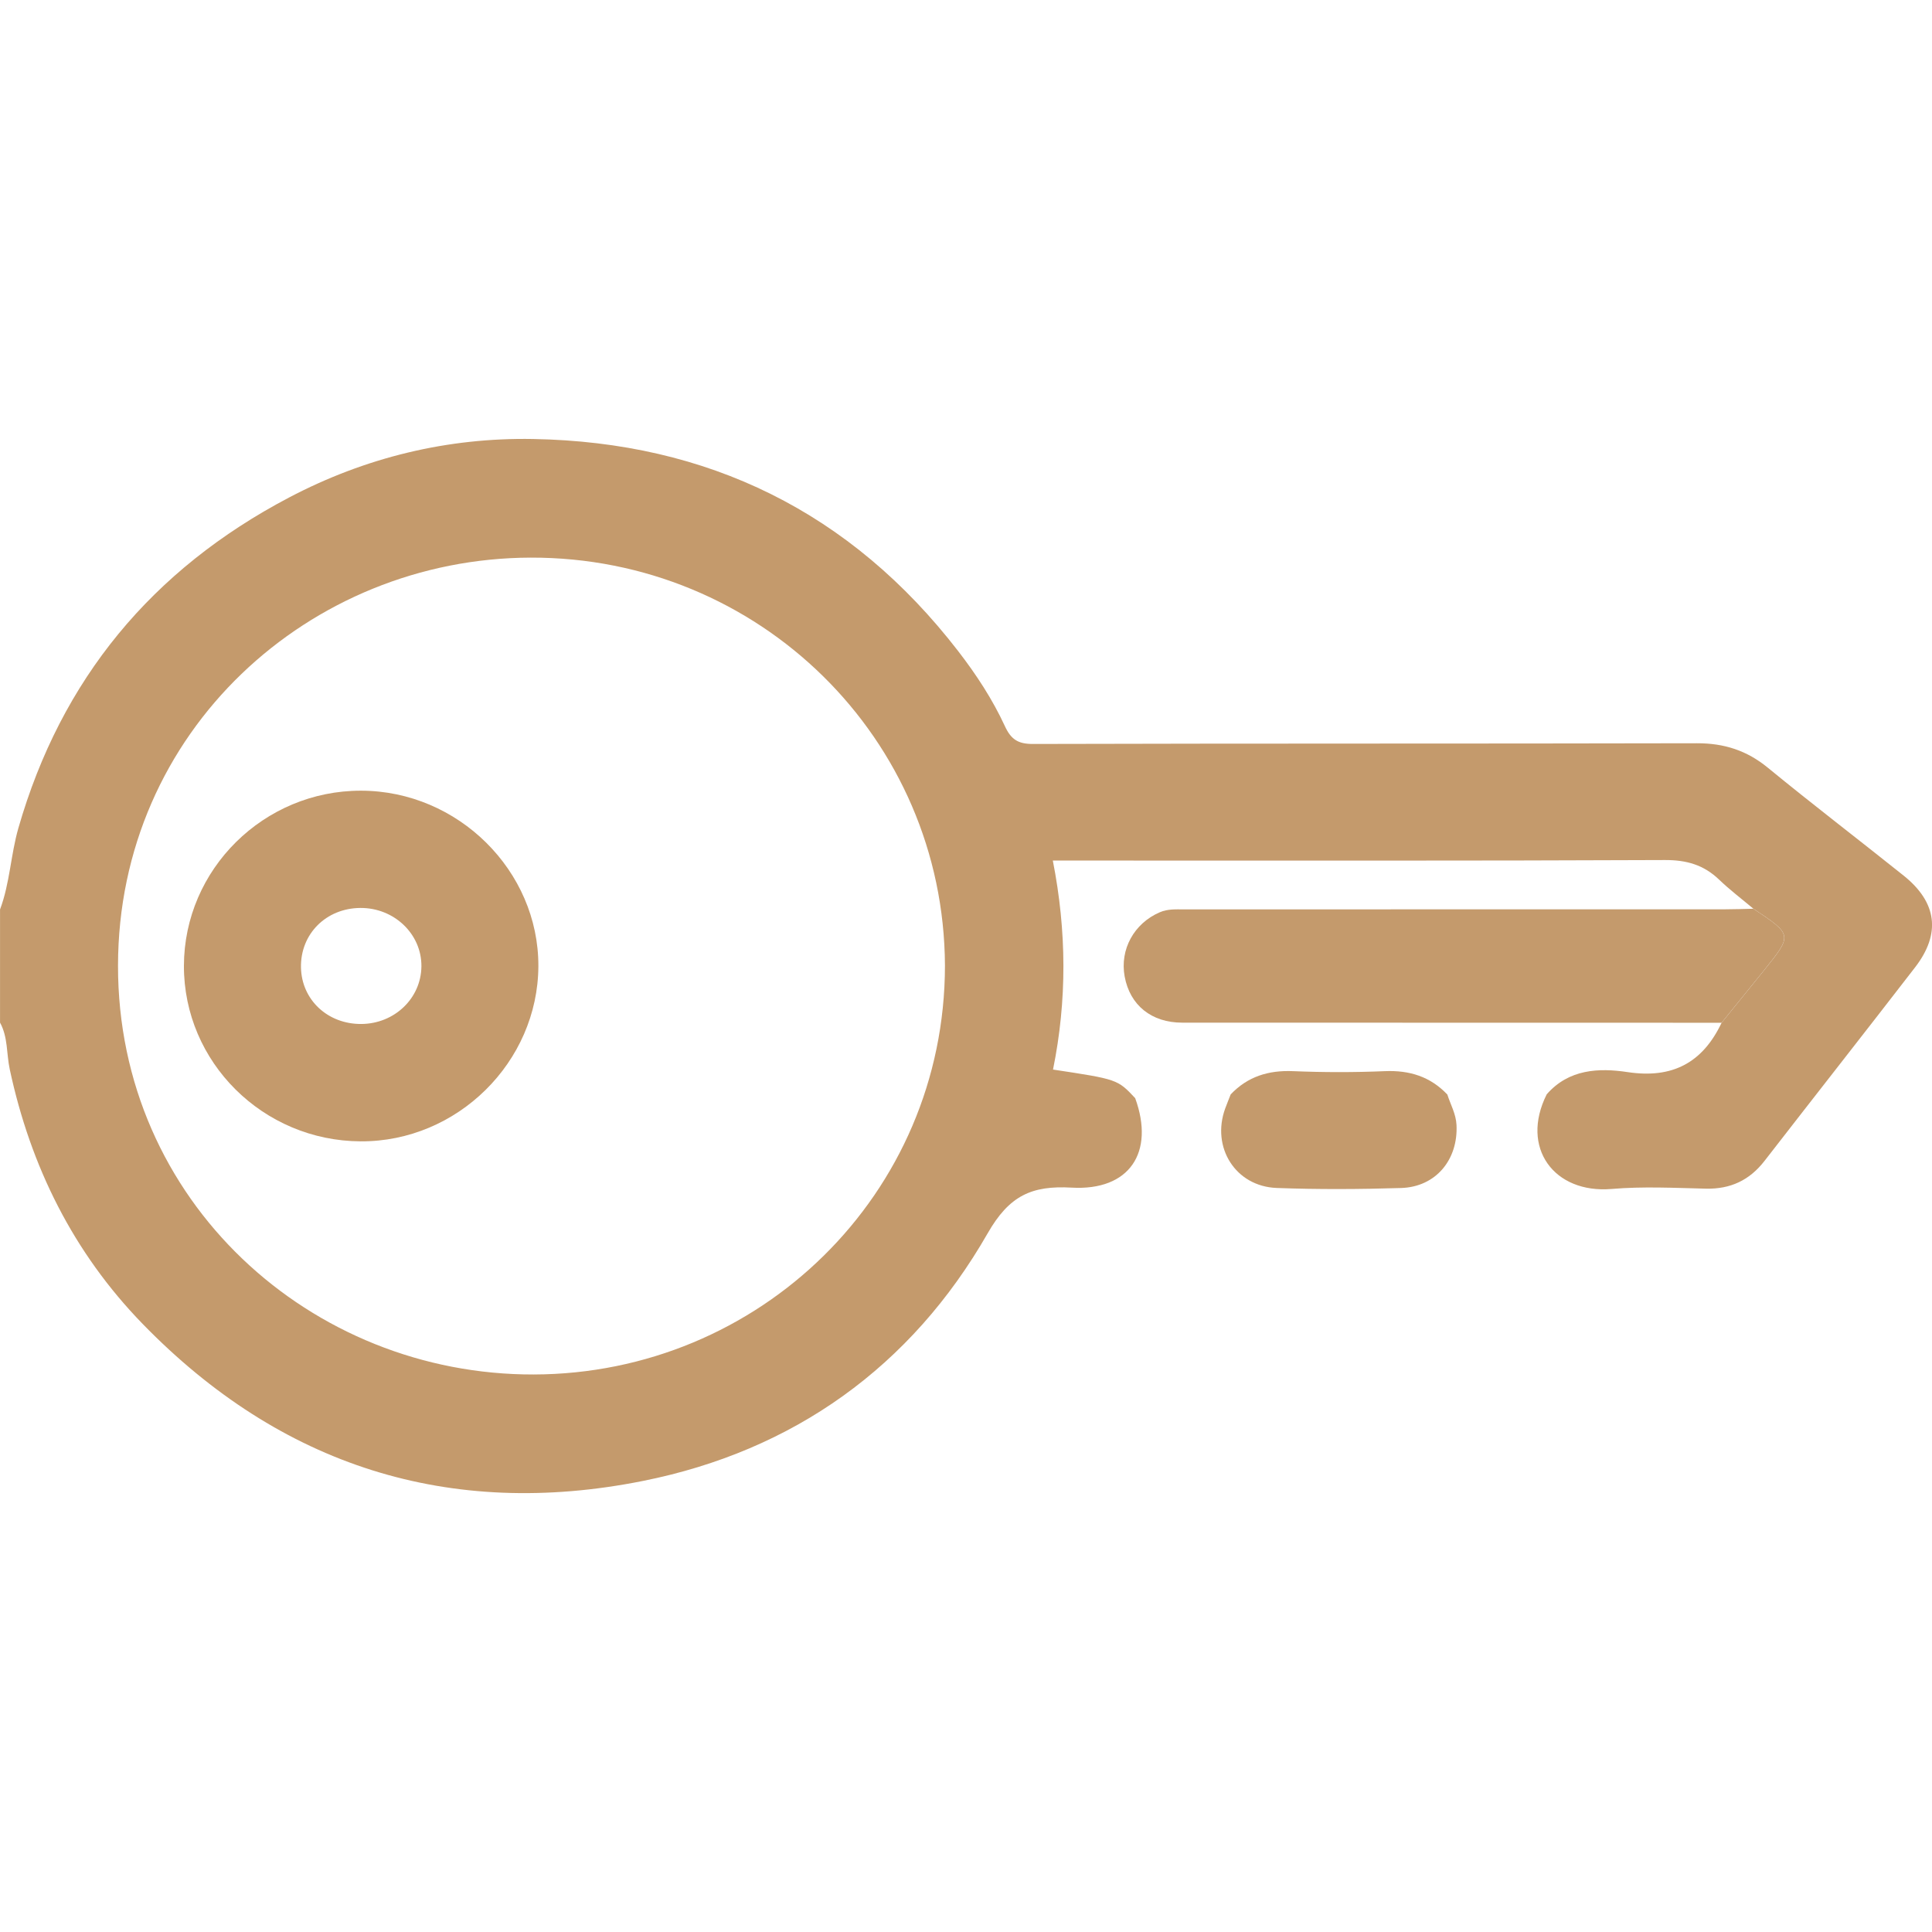
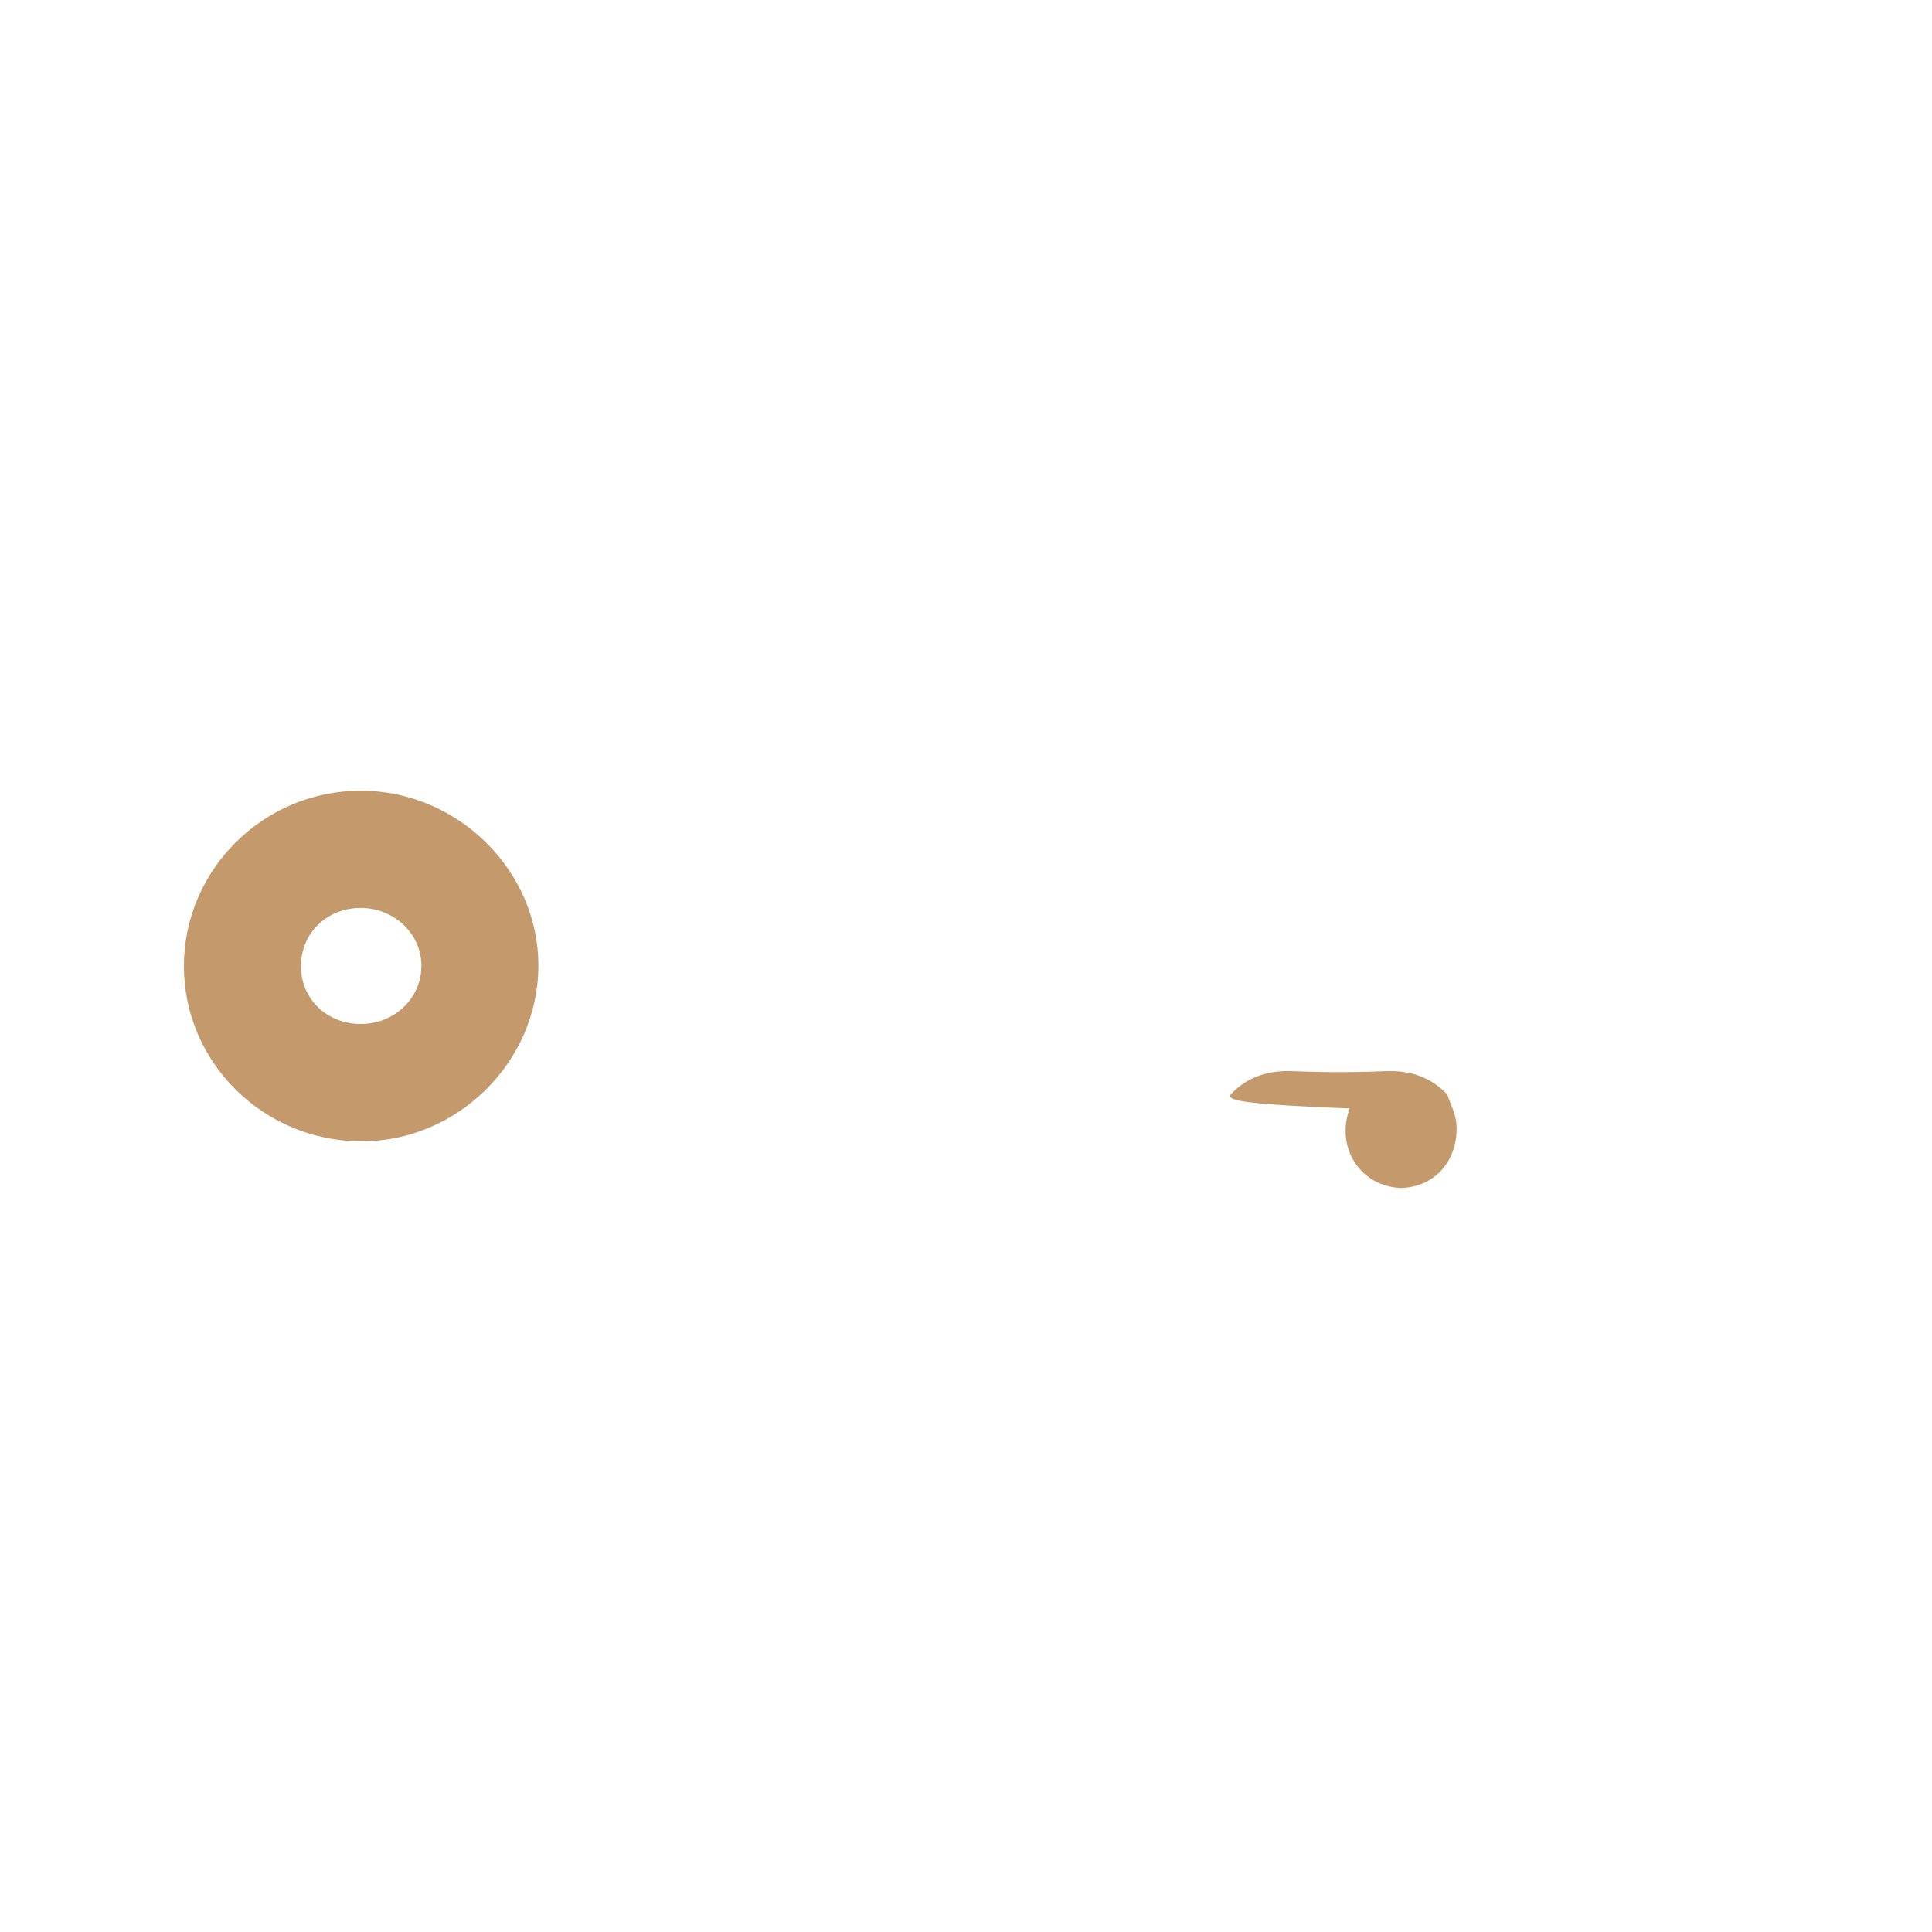
<svg xmlns="http://www.w3.org/2000/svg" version="1.1" id="Layer_1" x="0px" y="0px" viewBox="0 0 56.693 56.693" style="enable-background:new 0 0 56.693 56.693;" xml:space="preserve">
  <style type="text/css">
	.st0{fill:#C49A6C;}
</style>
  <g>
-     <path class="st0" d="M33.311,32.224c0.58,1.593-0.167,2.723-1.864,2.626c-1.173-0.067-1.832,0.234-2.466,1.342   c-2.246,3.921-5.704,6.383-10.115,7.265c-5.679,1.135-10.625-0.44-14.679-4.607c-2.034-2.091-3.29-4.619-3.901-7.472   c-0.098-0.456-0.05-0.943-0.285-1.37c0-1.107,0-2.214,0-3.321c0.289-0.77,0.312-1.598,0.538-2.387   c1.259-4.379,3.927-7.588,7.943-9.701c2.242-1.179,4.655-1.762,7.163-1.717c5.123,0.091,9.32,2.139,12.474,6.227   c0.53,0.687,1.005,1.412,1.368,2.198c0.178,0.386,0.383,0.526,0.824,0.524c6.494-0.018,12.989-0.006,19.483-0.021   c0.797-0.002,1.463,0.21,2.082,0.718c1.311,1.076,2.66,2.106,3.985,3.166c0.982,0.786,1.099,1.704,0.334,2.694   c-1.465,1.898-2.947,3.782-4.416,5.677c-0.44,0.568-1,0.832-1.722,0.815c-0.922-0.022-1.85-0.069-2.766,0.009   c-1.686,0.142-2.691-1.208-1.904-2.777c0.647-0.741,1.526-0.78,2.375-0.652c1.315,0.198,2.2-0.275,2.757-1.448   c0.416-0.514,0.833-1.027,1.248-1.542c0.835-1.039,0.834-1.04-0.314-1.804c-0.337-0.283-0.69-0.55-1.007-0.854   c-0.45-0.432-0.953-0.577-1.587-0.575c-5.756,0.025-11.512,0.015-17.268,0.015c-0.219,0-0.438,0-0.697,0   c0.409,2.077,0.418,4.108,0.006,6.133C32.793,31.672,32.793,31.672,33.311,32.224z M27.729,28.334   c-0.03-6.669-5.461-11.99-12.157-11.971C9.086,16.381,3.469,21.454,3.463,28.337c-0.006,6.922,5.667,12.013,12.2,11.996   C22.273,40.316,27.725,35.052,27.729,28.334z" />
-     <path class="st0" d="M36.113,32.115c0.499-0.526,1.109-0.713,1.831-0.683c0.897,0.037,1.798,0.038,2.695,0   c0.723-0.03,1.332,0.16,1.832,0.686c0.094,0.296,0.253,0.567,0.269,0.893c0.05,1.02-0.607,1.818-1.624,1.85   c-1.216,0.038-2.435,0.044-3.651-0.001c-1.212-0.045-1.928-1.194-1.512-2.334C36.004,32.388,36.06,32.252,36.113,32.115z" />
-     <path class="st0" d="M50.518,30.012c-5.276-0.001-10.552-0.001-15.828-0.003c-0.901,0-1.533-0.511-1.688-1.355   c-0.146-0.798,0.279-1.56,1.03-1.884c0.234-0.101,0.469-0.085,0.706-0.085c5.294-0.002,10.589-0.001,15.883-0.002   c0.277,0,0.553-0.011,0.83-0.017c1.149,0.764,1.149,0.765,0.315,1.804C51.351,28.985,50.934,29.498,50.518,30.012z" />
+     <path class="st0" d="M36.113,32.115c0.499-0.526,1.109-0.713,1.831-0.683c0.897,0.037,1.798,0.038,2.695,0   c0.723-0.03,1.332,0.16,1.832,0.686c0.094,0.296,0.253,0.567,0.269,0.893c0.05,1.02-0.607,1.818-1.624,1.85   c-1.212-0.045-1.928-1.194-1.512-2.334C36.004,32.388,36.06,32.252,36.113,32.115z" />
    <path class="st0" d="M5.397,28.341c0.006-2.832,2.343-5.143,5.198-5.139c2.845,0.004,5.214,2.349,5.203,5.15   c-0.012,2.817-2.382,5.154-5.214,5.14C7.718,33.479,5.391,31.168,5.397,28.341z M10.605,30.048c0.973-0.008,1.752-0.755,1.761-1.69   c0.009-0.949-0.799-1.722-1.793-1.715c-1.006,0.008-1.76,0.764-1.741,1.747C8.851,29.34,9.617,30.056,10.605,30.048z" />
  </g>
</svg>